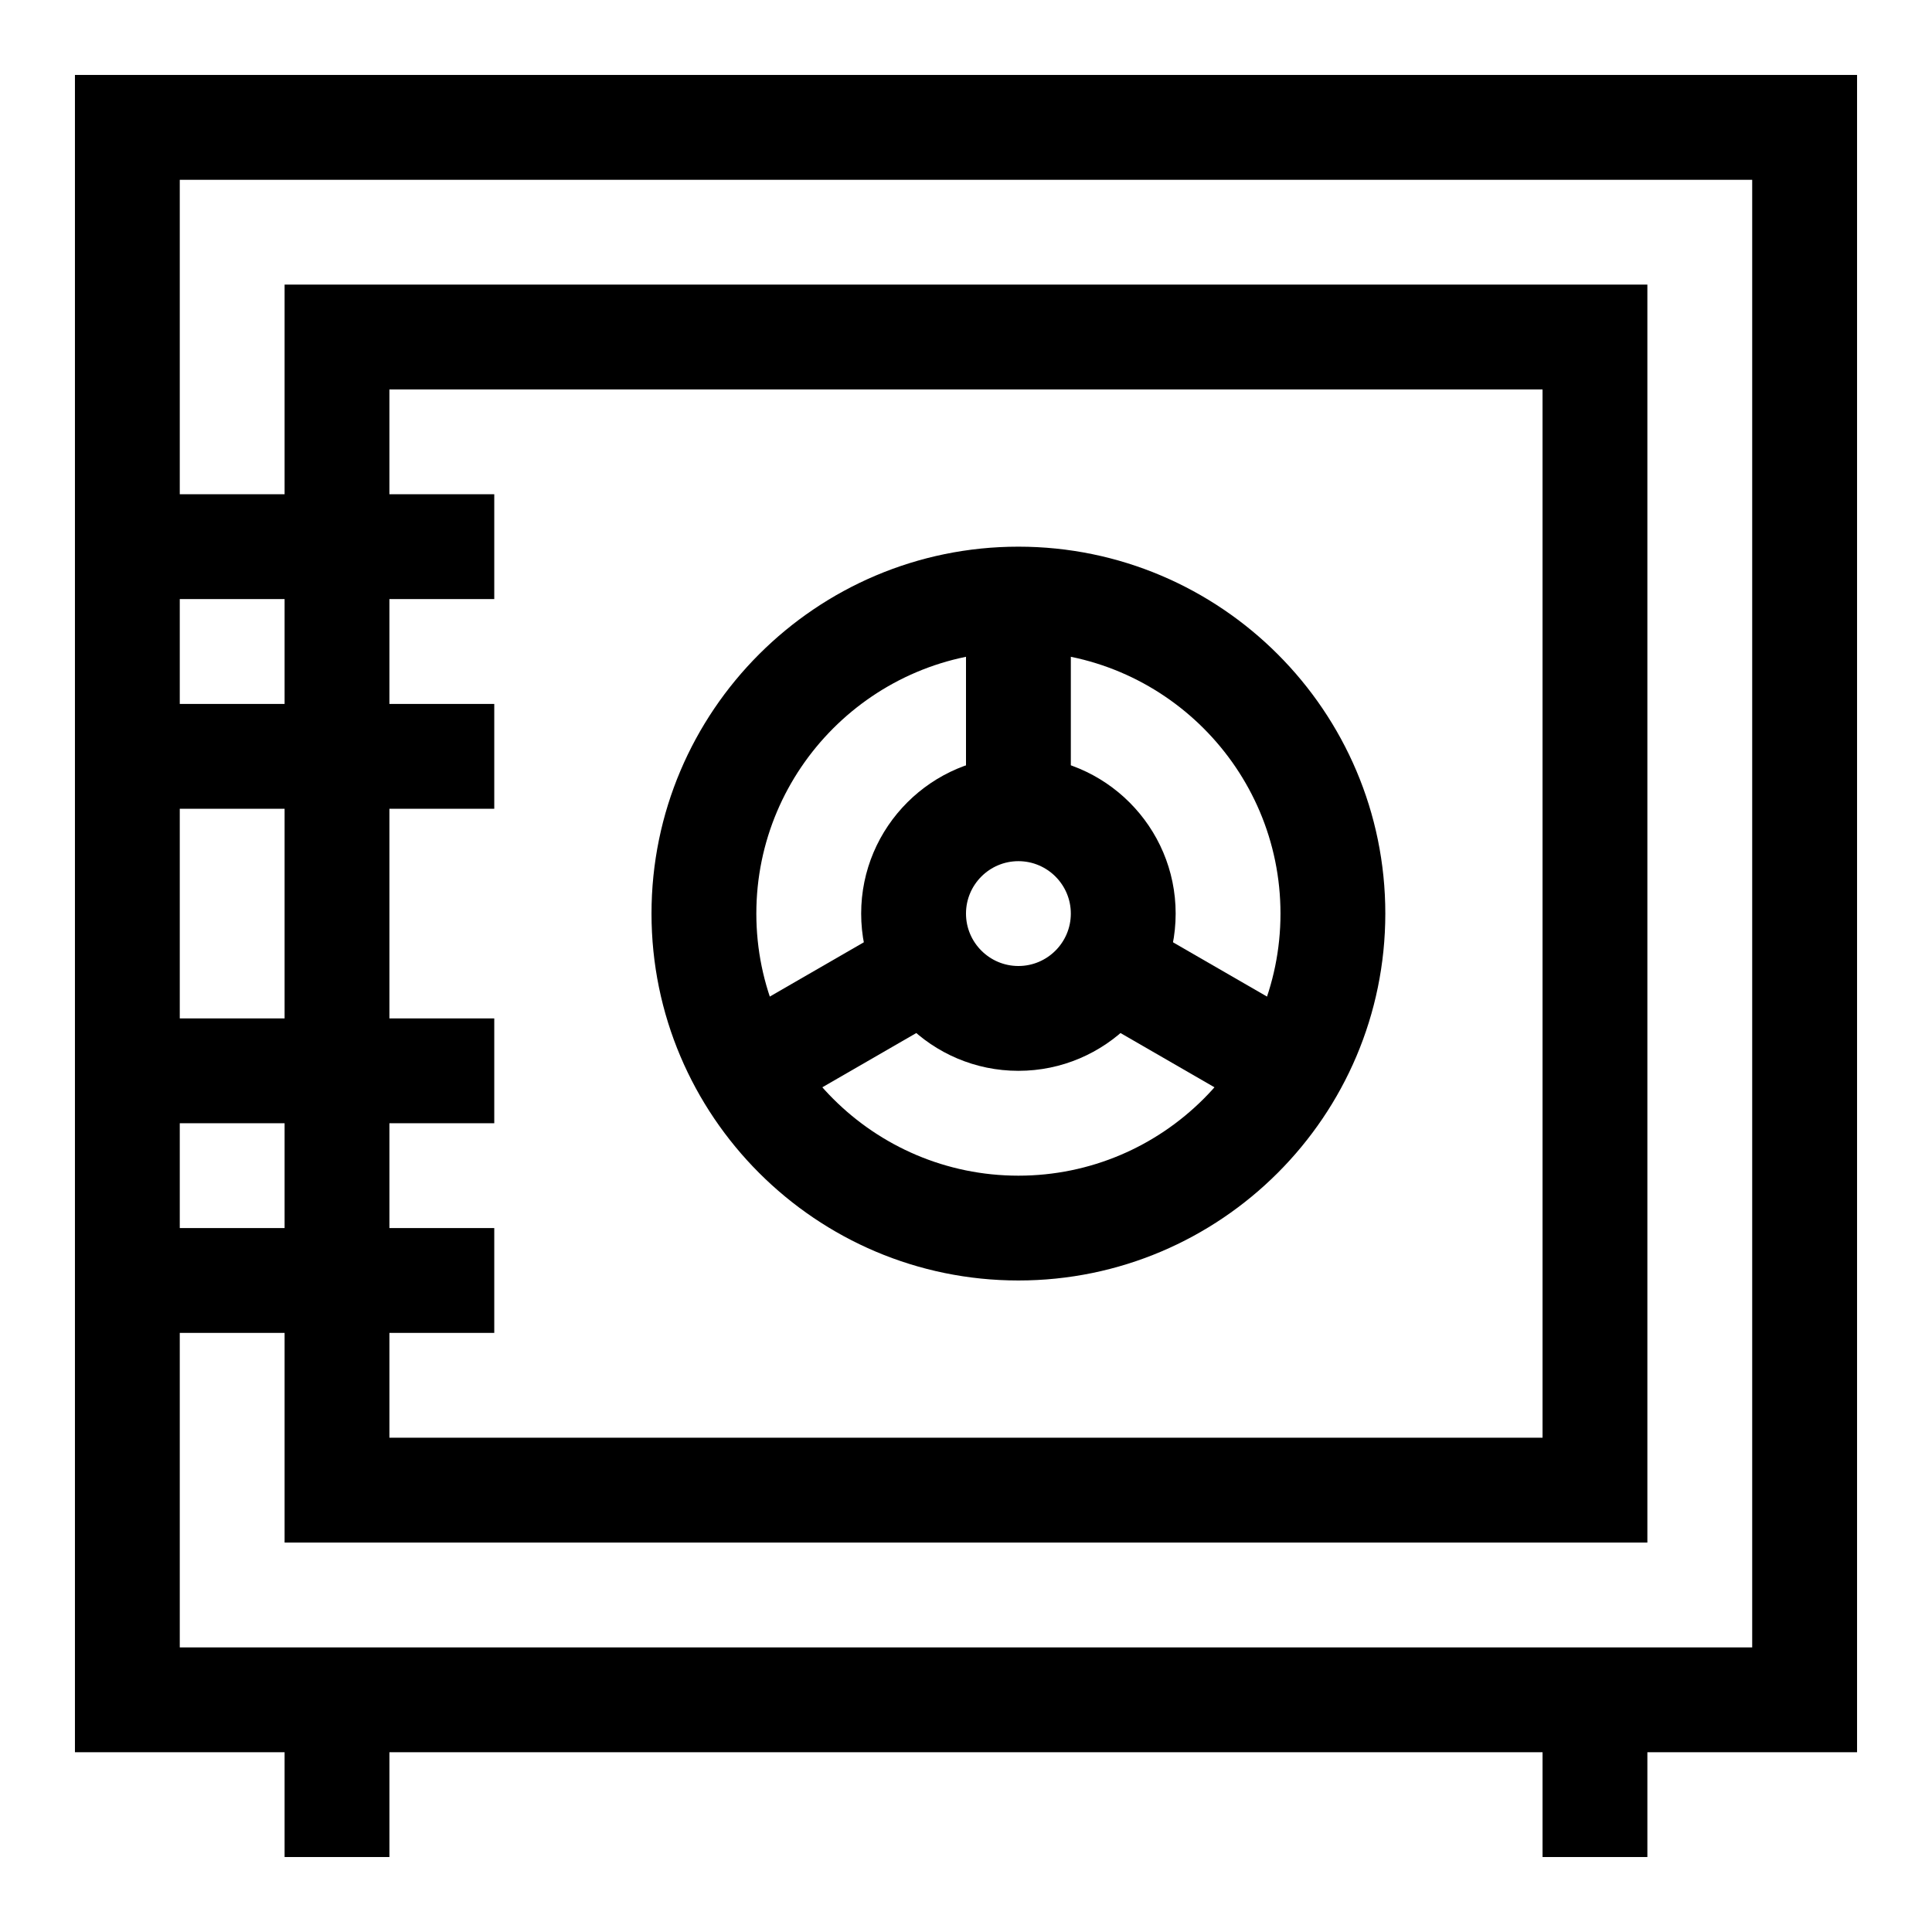
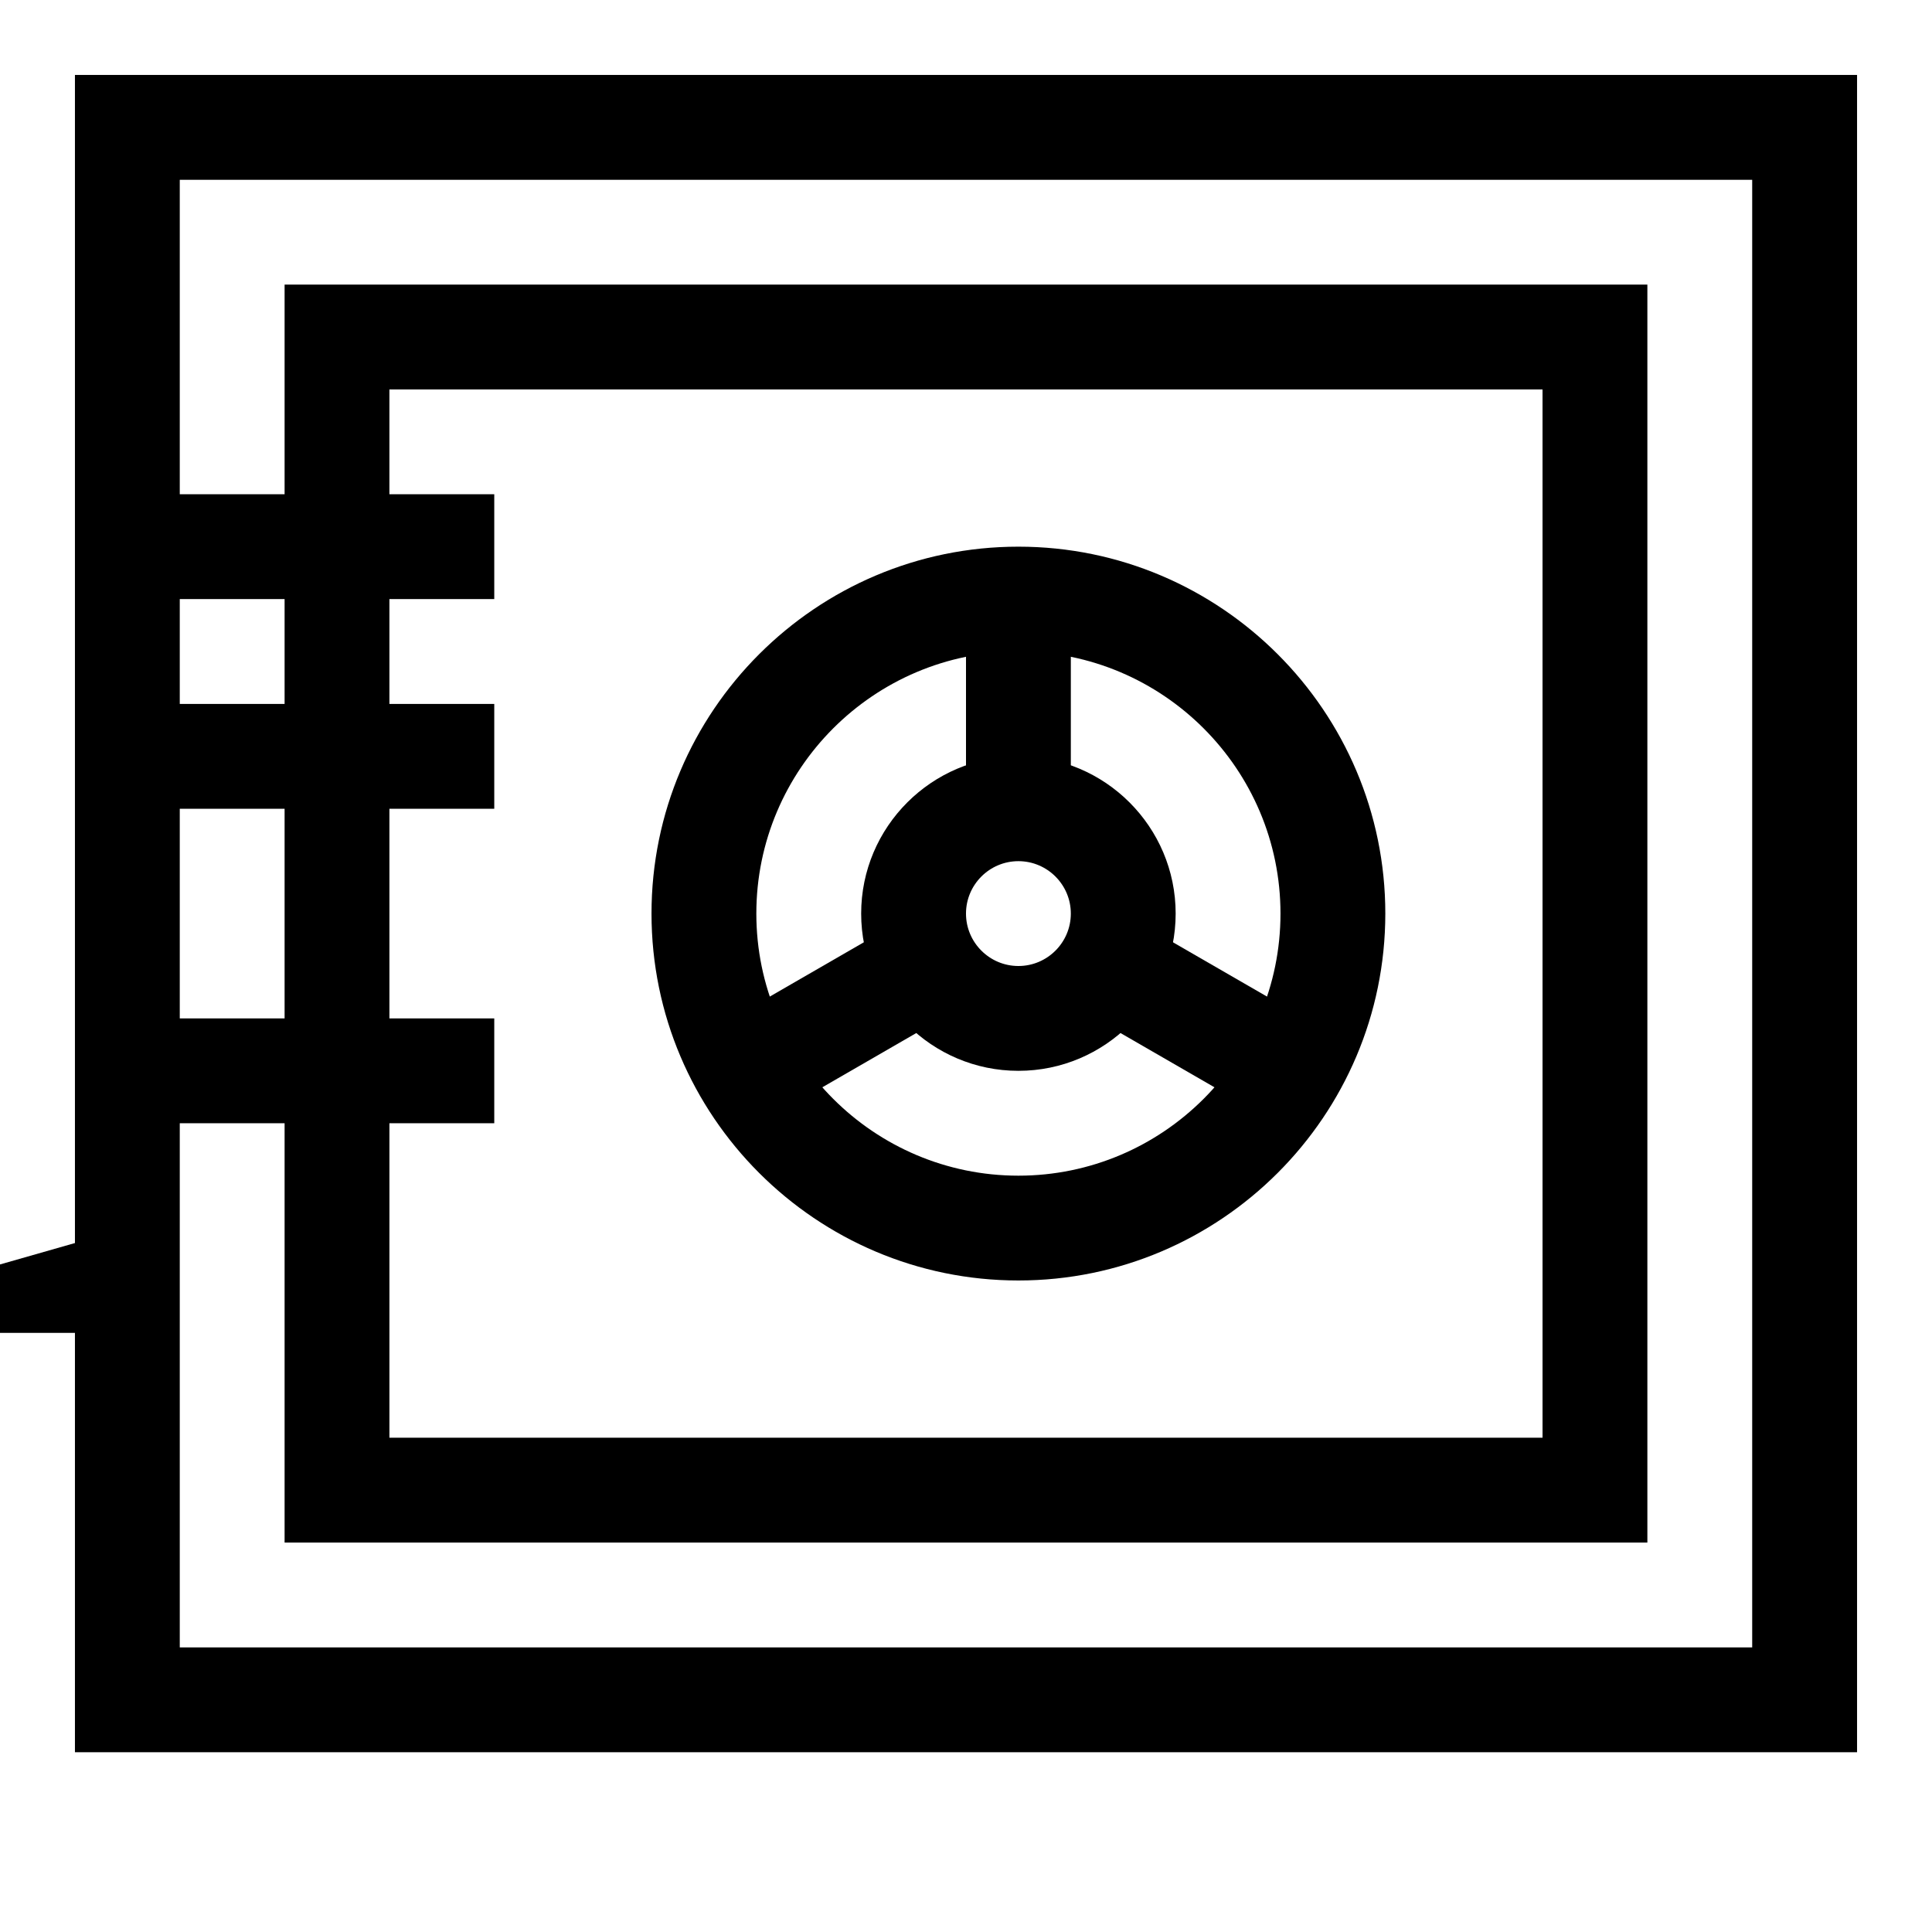
<svg xmlns="http://www.w3.org/2000/svg" fill="#000000" width="800px" height="800px" version="1.1" viewBox="144 144 512 512">
  <g>
    <path d="m636.14 608.36h-472.28v-444.5h472.28zm-444.5-27.781h416.71v-388.93h-416.71z" />
-     <path d="m552.79 594.46h27.781v41.672h-27.781z" />
-     <path d="m219.42 594.46h27.781v41.672h-27.781z" />
    <path d="m580.57 552.79h-361.15v-333.37h361.15zm-333.37-27.781h305.59l-0.004-277.81h-305.59z" />
    <path d="m177.75 274.98h97.234v27.781h-97.234z" />
    <path d="m177.75 330.55h97.234v27.781h-97.234z" />
    <path d="m177.75 413.89h97.234v27.781h-97.234z" />
-     <path d="m177.75 469.45h97.234v27.781h-97.234z" />
+     <path d="m177.75 469.45v27.781h-97.234z" />
    <path d="m413.89 483.34c-53.617 0-97.234-43.617-97.234-97.234 0-53.613 43.617-97.234 97.234-97.234 53.613 0 97.234 43.617 97.234 97.234-0.004 53.617-43.621 97.234-97.234 97.234zm0-166.68c-38.297 0-69.453 31.156-69.453 69.453s31.156 69.453 69.453 69.453 69.453-31.156 69.453-69.453c-0.004-38.297-31.156-69.453-69.453-69.453z" />
    <path d="m413.89 427.78c-22.977 0-41.672-18.691-41.672-41.672 0-22.977 18.691-41.672 41.672-41.672 22.977 0 41.672 18.695 41.672 41.672-0.004 22.977-18.695 41.672-41.672 41.672zm0-55.562c-7.66 0-13.891 6.231-13.891 13.891s6.231 13.891 13.891 13.891 13.891-6.231 13.891-13.891-6.231-13.891-13.891-13.891z" />
    <path d="m400 302.77h27.781v55.562h-27.781z" />
    <path d="m382.89 387.96 13.891 24.059-48.117 27.781-13.891-24.059z" />
    <path d="m444.88 387.96 48.117 27.781-13.891 24.059-48.117-27.781z" />
  </g>
</svg>